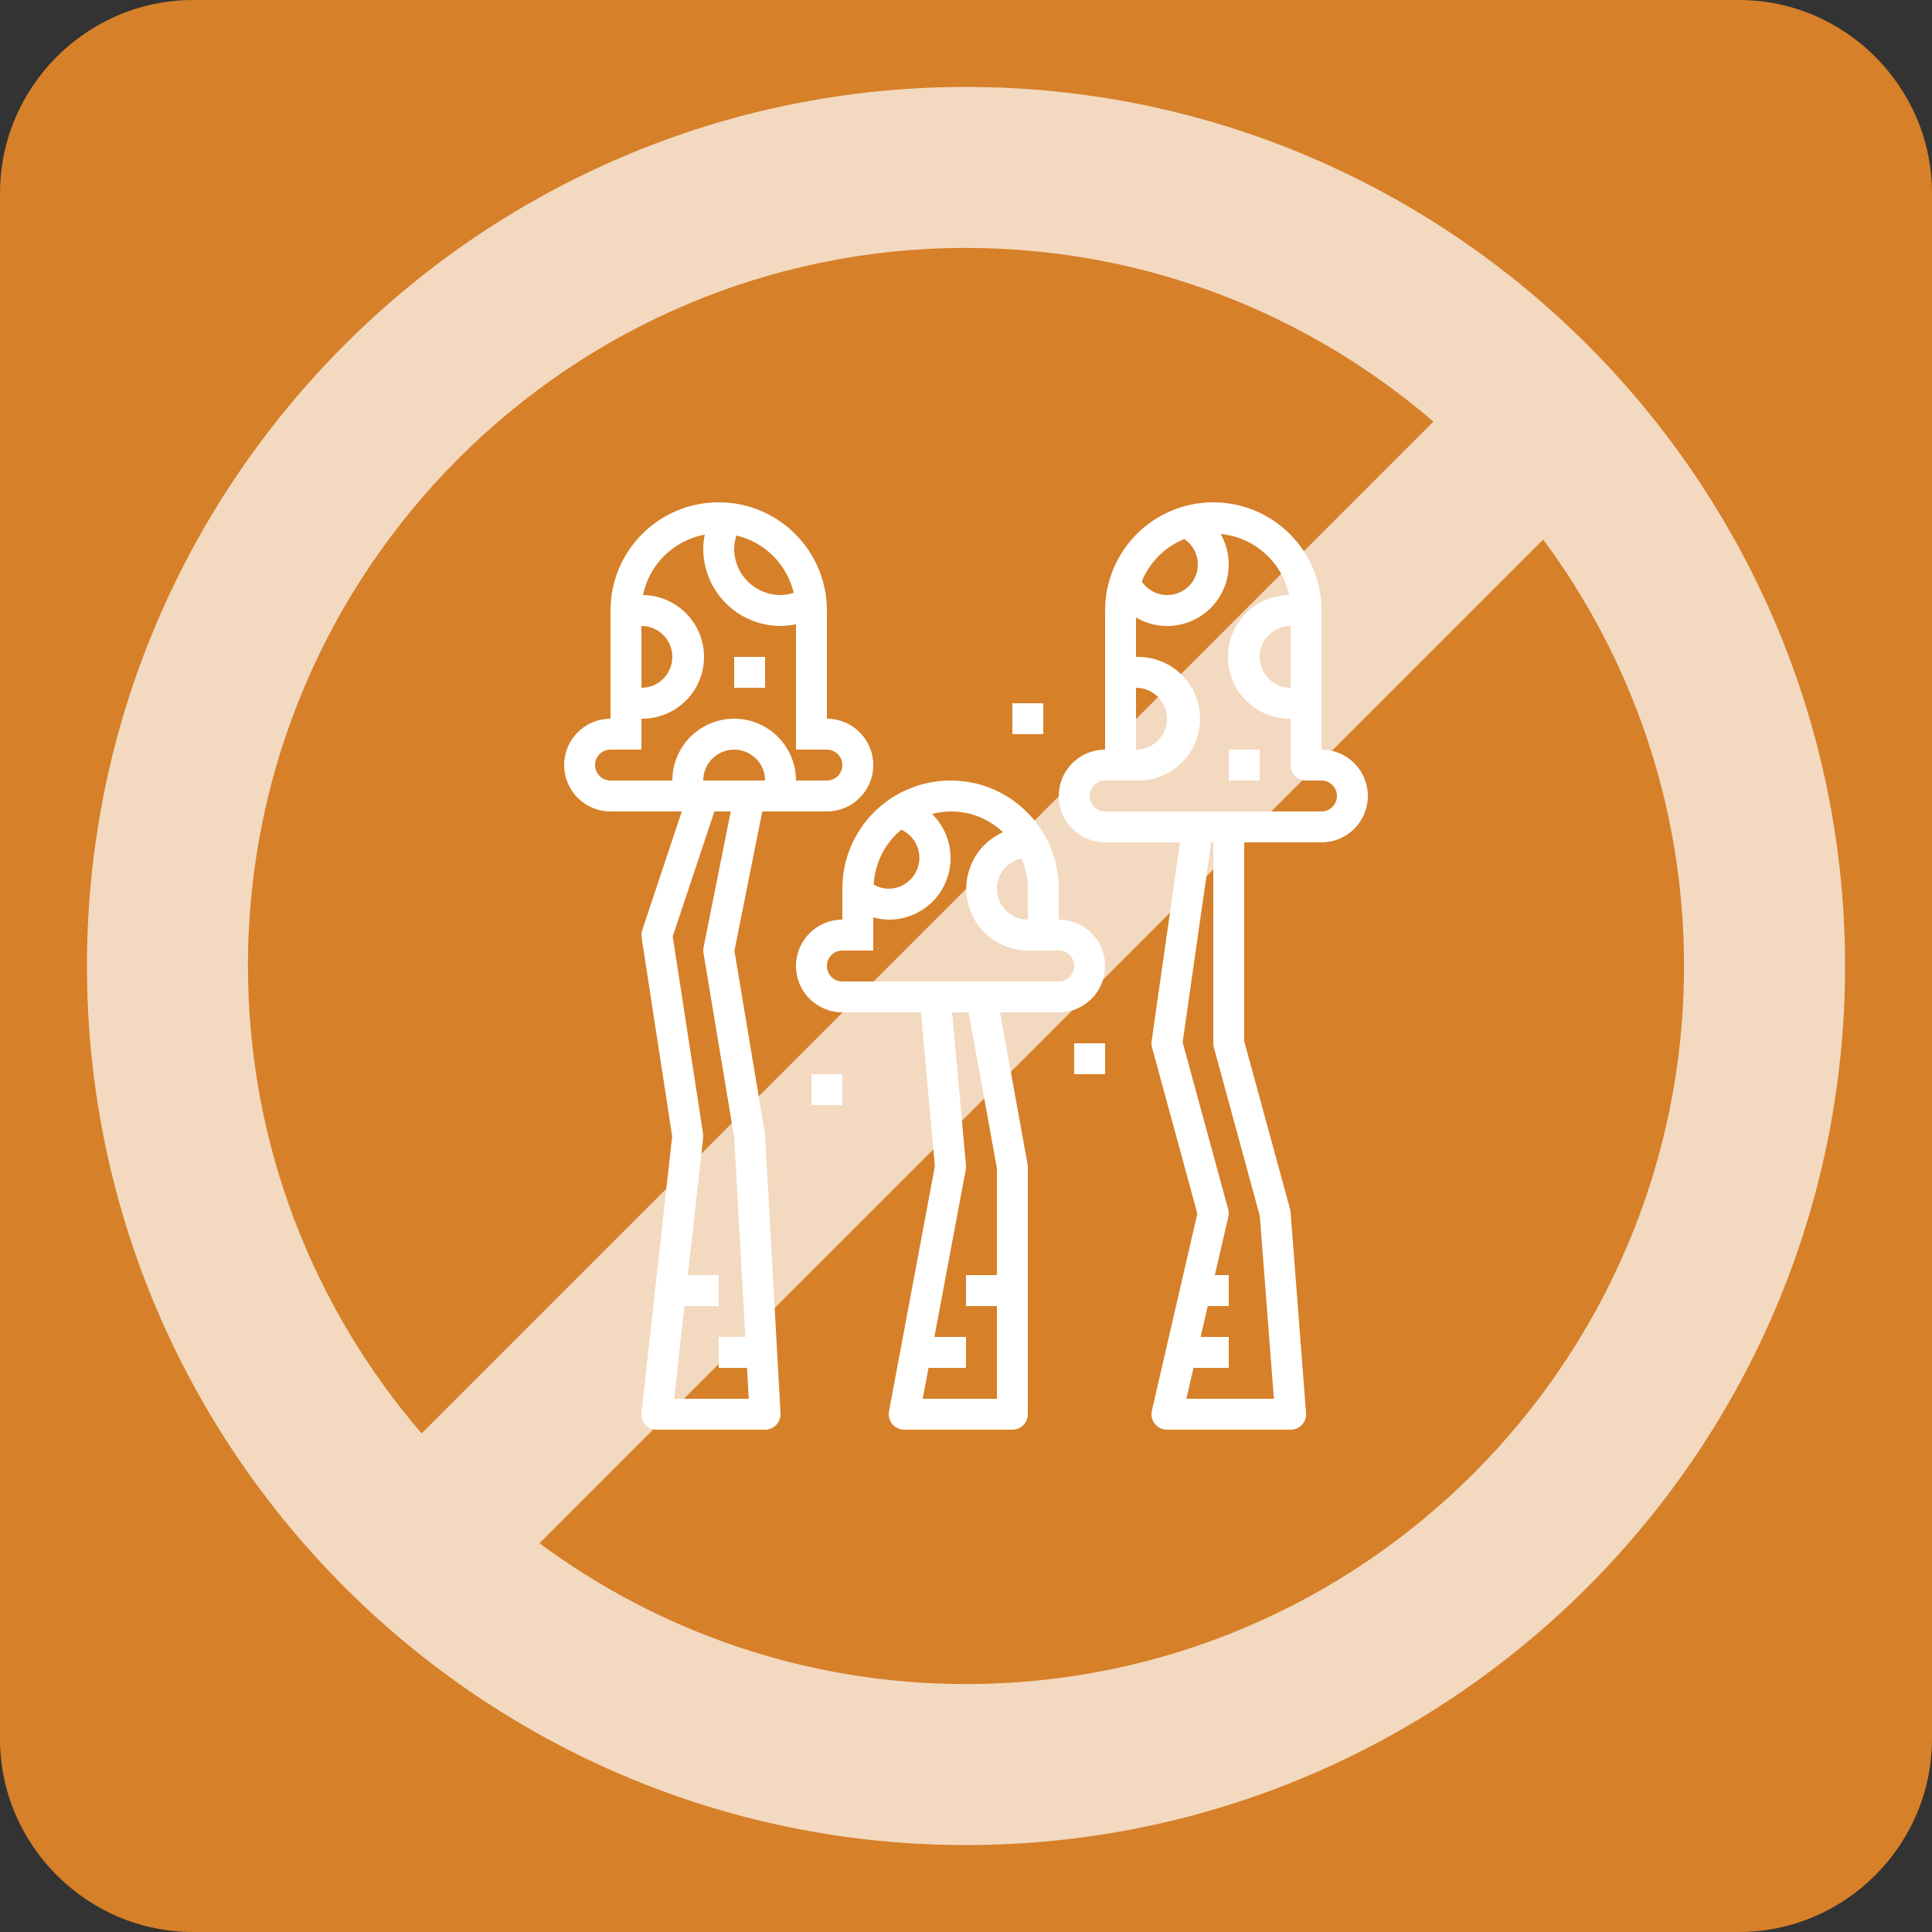
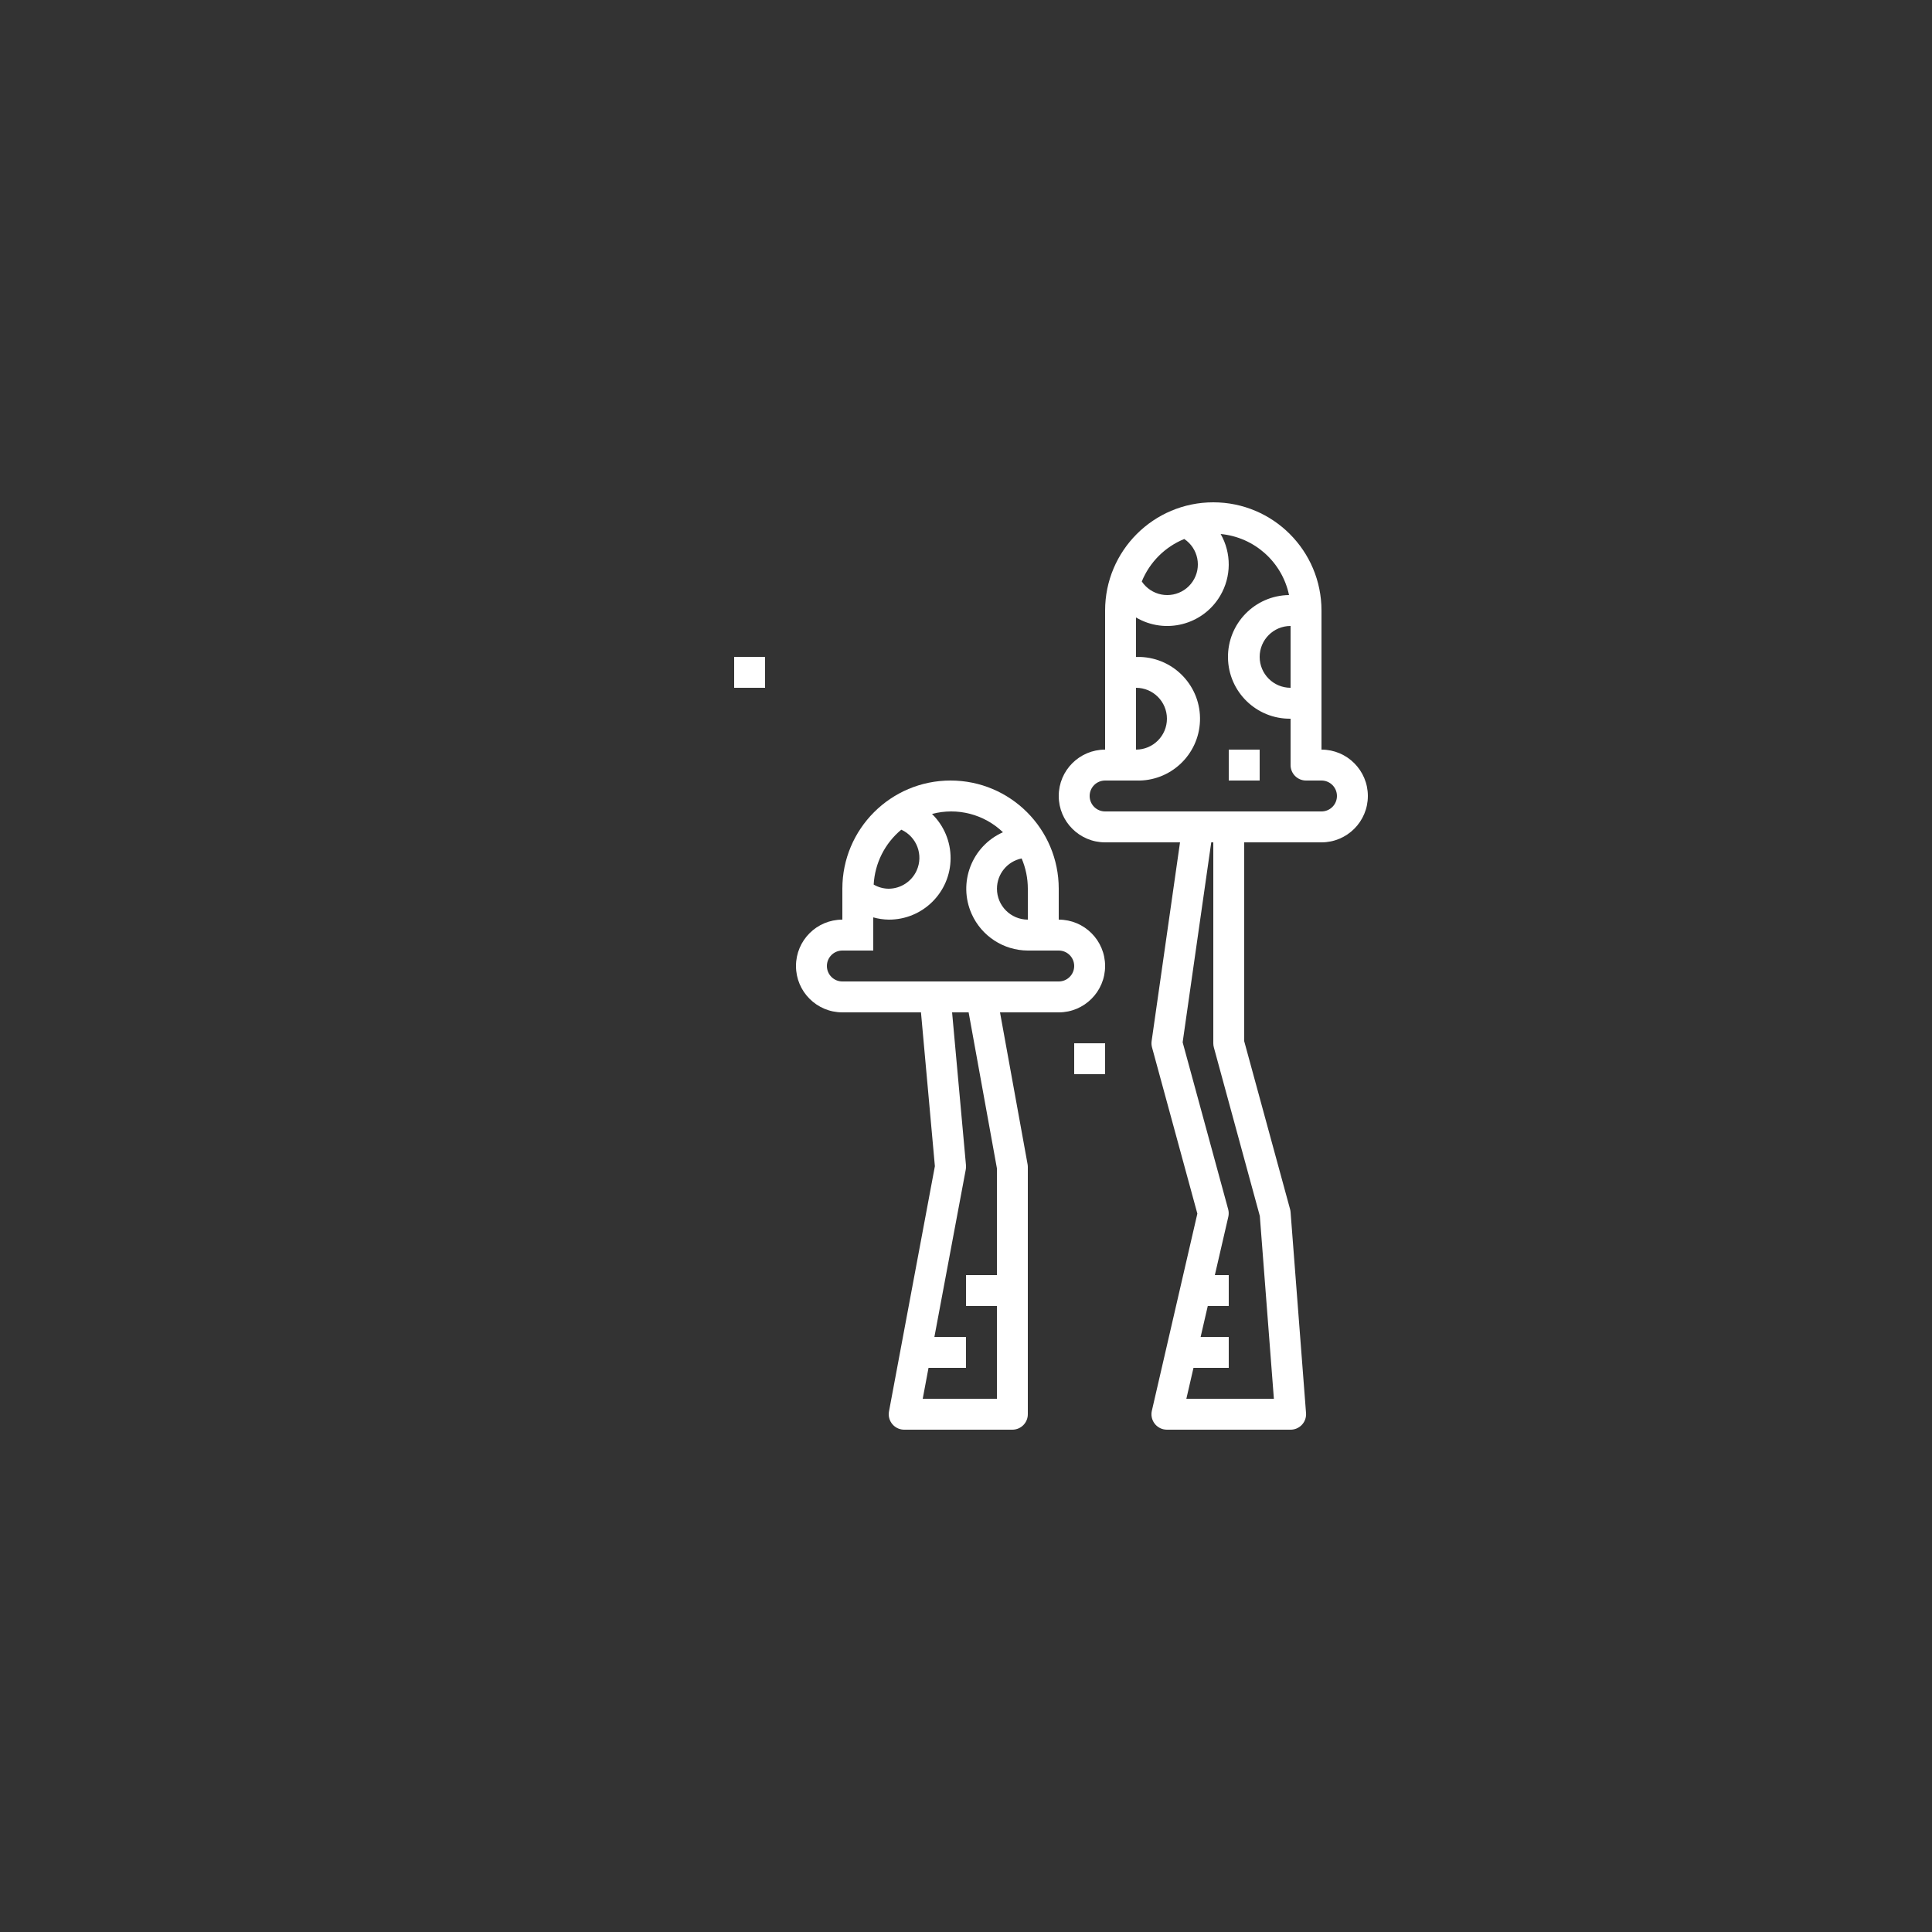
<svg xmlns="http://www.w3.org/2000/svg" version="1.1" x="0px" y="0px" viewBox="0 0 200 200" style="enable-background:new 0 0 200 200;" xml:space="preserve">
  <rect x="0" y="0" width="200" height="200" fill="#333333" stroke="none" />
  <style type="text/css">
	.st0{fill:#D68029;}
	.st1{fill:#FFFFFF;}
	.st2{opacity:0.7;}
</style>
  <g id="Layer_1">
-     <path class="st0" d="M180,200H20c-11,0-20-9-20-20V20C0,9,9,0,20,0h160c11,0,20,9,20,20v160C200,191,191,200,180,200z" />
    <g id="outline">
-       <path class="st1" d="M85.6,84c2.651,0,4.8-2.149,4.8-4.8    c0-2.651-2.149-4.8-4.8-4.8V63.2C85.6,57.014,80.586,52,74.4,52    c-6.186,0-11.2,5.014-11.2,11.2v11.2c-2.651,0-4.8,2.149-4.8,4.8    C58.4,81.851,60.549,84,63.2,84h7.381l-4.098,12.294    c-0.082,0.241-0.104,0.498-0.064,0.749l3.166,20.59l-3.176,28.59    c-0.097,0.878,0.536,1.669,1.414,1.766C67.882,147.997,67.941,148,68,148h11.2    c0.884,0.001,1.601-0.714,1.603-1.597c0-0.031-0.001-0.061-0.003-0.092    l-1.6-28.8c-0.003-0.058-0.01-0.116-0.019-0.173l-3.154-18.91L78.912,84    H85.6z M76.235,55.432c2.939,0.699,5.234,2.994,5.933,5.933    c-0.441,0.149-0.903,0.228-1.368,0.235C78.149,61.6,76,59.451,76,56.8    C76.007,56.335,76.086,55.873,76.235,55.432z M66.4,64.8    c1.767,0,3.2,1.433,3.2,3.2s-1.433,3.2-3.2,3.2V64.8z     M69.6,80.8h-6.4c-0.884,0-1.6-0.716-1.6-1.6    c0-0.884,0.716-1.6,1.6-1.6h3.2v-3.2    c3.535,0.044,6.436-2.785,6.48-6.32c0.044-3.535-2.785-6.436-6.32-6.48    c0.661-3.194,3.192-5.669,6.4-6.258c-0.1,0.48-0.153,0.968-0.16,1.458    c0.005,4.416,3.584,7.995,8,8c0.538-0.006,1.075-0.068,1.6-0.186v12.986    h3.2c0.884,0,1.6,0.716,1.6,1.6c0,0.884-0.716,1.6-1.6,1.6h-3.2    c0-3.535-2.865-6.4-6.4-6.4S69.6,77.265,69.6,80.8z M77.154,138.4    h-2.754v3.2h2.931l0.178,3.2h-7.722l1.067-9.6h3.546V132h-3.19    l1.581-14.224c0.016-0.14,0.013-0.281-0.01-0.419l-3.141-20.418L73.954,84    h1.694l-2.816,14.08c-0.038,0.19-0.042,0.385-0.01,0.576l3.186,19.12    L77.154,138.4z M72.8,80.8c0-1.767,1.433-3.2,3.2-3.2    s3.2,1.433,3.2,3.2H72.8z" />
      <path class="st1" d="M109.6,95.2V92c0-6.186-5.014-11.2-11.2-11.2    c-6.186,0-11.2,5.014-11.2,11.2v3.2c-2.651,0-4.8,2.149-4.8,4.8    c0,2.651,2.149,4.8,4.8,4.8h8.139l1.44,15.923l-4.75,25.381    c-0.163,0.868,0.408,1.705,1.276,1.868c0.097,0.018,0.196,0.028,0.295,0.028    h11.2c0.884,0,1.6-0.716,1.6-1.6v-25.6    c-0-0.096-0.009-0.192-0.027-0.286l-2.853-15.714h6.08    c2.651,0,4.8-2.149,4.8-4.8C114.4,97.349,112.251,95.2,109.6,95.2z     M105.76,88.866c0.423,0.991,0.641,2.057,0.64,3.134v3.2    c-1.767-0.003-3.198-1.437-3.195-3.205    C103.207,90.478,104.274,89.171,105.76,88.866z M93.301,85.888    c1.608,0.733,2.318,2.63,1.586,4.239C94.37,91.259,93.245,91.99,92,92    c-0.548-0.004-1.084-0.152-1.557-0.429    C90.562,89.361,91.598,87.302,93.301,85.888z M103.2,132H100v3.2h3.2v9.6    h-7.68l0.6-3.2H100v-3.2h-3.272l3.243-17.304    c0.03-0.145,0.04-0.294,0.029-0.442l-1.44-15.854h1.712l2.928,16.144V132z     M109.6,101.6H87.2c-0.884,0-1.6-0.716-1.6-1.6    c0-0.884,0.716-1.6,1.6-1.6h3.2v-3.434    C90.921,95.113,91.459,95.192,92,95.2c3.52,0.017,6.388-2.823,6.405-6.343    c0.008-1.73-0.687-3.388-1.925-4.596c2.611-0.696,5.396,0.021,7.346,1.893    c-3.229,1.438-4.681,5.221-3.243,8.45c1.024,2.299,3.3,3.785,5.817,3.796    h3.2c0.884,0,1.6,0.716,1.6,1.6    C111.2,100.884,110.484,101.6,109.6,101.6z" />
      <path class="st1" d="M136.8,77.6V63.2C136.8,57.014,131.786,52,125.6,52    c-6.186,0-11.2,5.014-11.2,11.2v14.4c-2.651,0-4.8,2.149-4.8,4.8    c0,2.651,2.149,4.8,4.8,4.8h7.755l-2.939,20.573    c-0.031,0.216-0.017,0.437,0.04,0.648l4.694,17.213l-4.71,20.406    c-0.199,0.861,0.338,1.72,1.199,1.919c0.118,0.027,0.24,0.041,0.361,0.041    h12.8c0.884,0.003,1.602-0.712,1.605-1.595    c0-0.043-0.001-0.085-0.005-0.128l-1.6-20.8    c-0.008-0.101-0.025-0.2-0.051-0.298l-4.749-17.394V87.2h8    c2.651,0,4.8-2.149,4.8-4.8C141.6,79.749,139.451,77.6,136.8,77.6    L136.8,77.6z M133.6,64.8v6.4c-1.767,0-3.2-1.433-3.2-3.2    S131.833,64.8,133.6,64.8z M122.594,55.797    c1.455,0.973,1.846,2.942,0.872,4.397c-0.973,1.455-2.942,1.846-4.397,0.872    c-0.345-0.231-0.641-0.527-0.872-0.872    C119.012,58.197,120.597,56.612,122.594,55.797z M117.6,71.2    c1.767,0,3.2,1.433,3.2,3.2s-1.433,3.2-3.2,3.2V71.2z     M130.416,125.875l1.456,18.925h-9.061l0.738-3.2h3.651v-3.2h-2.912    l0.739-3.2h2.173V132h-1.44l1.395-6.04c0.059-0.258,0.053-0.526-0.016-0.781    l-4.712-17.28l2.96-20.699h0.213v20.8c0,0.142,0.019,0.284,0.056,0.421    L130.416,125.875z M136.8,84h-22.4c-0.884,0-1.6-0.716-1.6-1.6    c0-0.884,0.716-1.6,1.6-1.6h3.2c3.532,0.125,6.497-2.637,6.622-6.17    c0.125-3.532-2.637-6.497-6.17-6.622c-0.151-0.005-0.302-0.005-0.452,0v-4.088    c3.029,1.785,6.932,0.776,8.717-2.253c1.159-1.967,1.176-4.404,0.045-6.387    c3.489,0.329,6.358,2.89,7.078,6.32c-3.535,0.044-6.364,2.945-6.32,6.48    c0.044,3.535,2.945,6.364,6.48,6.32v4.8c0,0.884,0.716,1.6,1.6,1.6    h1.6c0.884,0,1.6,0.716,1.6,1.6C138.4,83.284,137.684,84,136.8,84z" />
      <rect x="127.2" y="77.6" class="st1" width="3.2" height="3.2" />
      <rect x="76" y="68" class="st1" width="3.2" height="3.2" />
-       <rect x="84" y="111.2" class="st1" width="3.2" height="3.2" />
-       <rect x="104.8" y="72.8" class="st1" width="3.2" height="3.2" />
      <rect x="111.2" y="108" class="st1" width="3.2" height="3.2" />
    </g>
  </g>
  <g id="Capa_1">
    <g class="st2">
-       <path class="st1" d="M100,9C49.823,9,9,49.821,9,100s40.821,91,91,91s91-40.821,91-91S150.177,9,100,9z     M25.667,100c0-40.987,33.345-74.333,74.333-74.333    c18.467,0,35.373,6.786,48.388,17.978L43.646,148.388    C32.453,135.373,25.667,118.467,25.667,100z M100,174.333    c-16.523,0-31.798-5.425-44.154-14.578L159.752,55.849    c9.153,12.356,14.578,27.631,14.578,44.154C174.333,140.987,140.987,174.333,100,174.333z" />
-     </g>
+       </g>
  </g>
</svg>